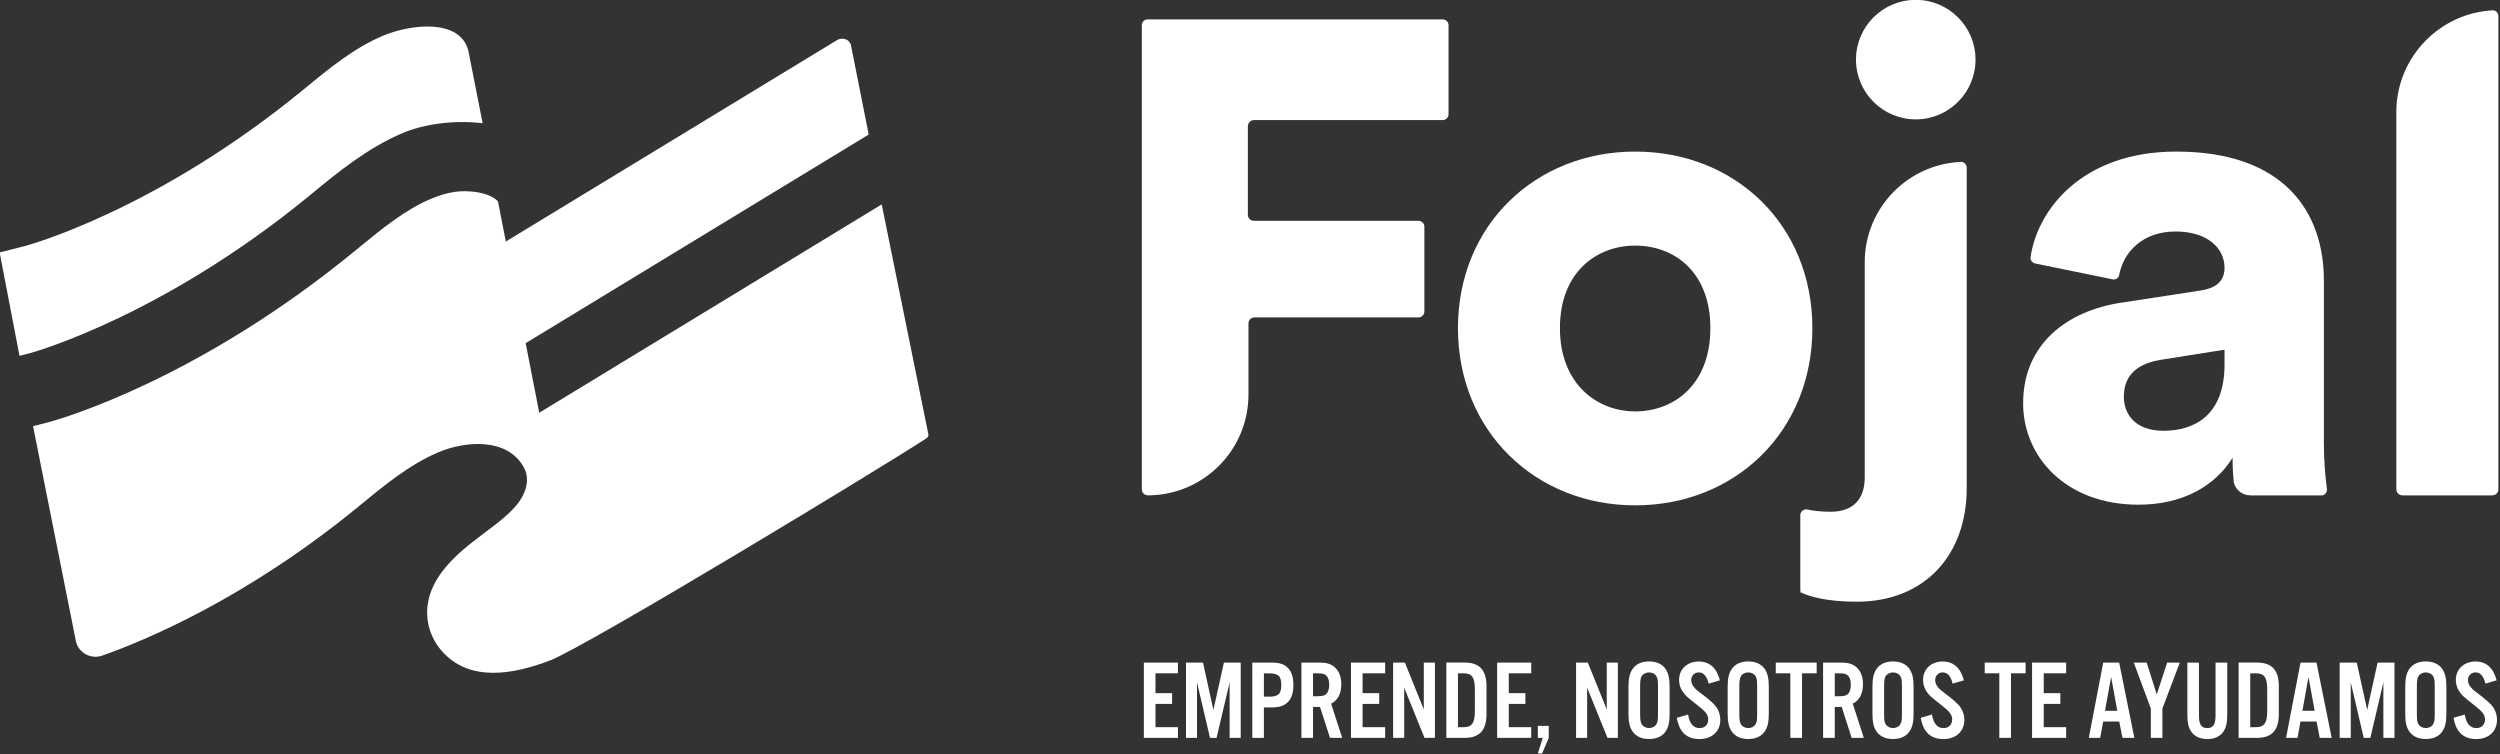
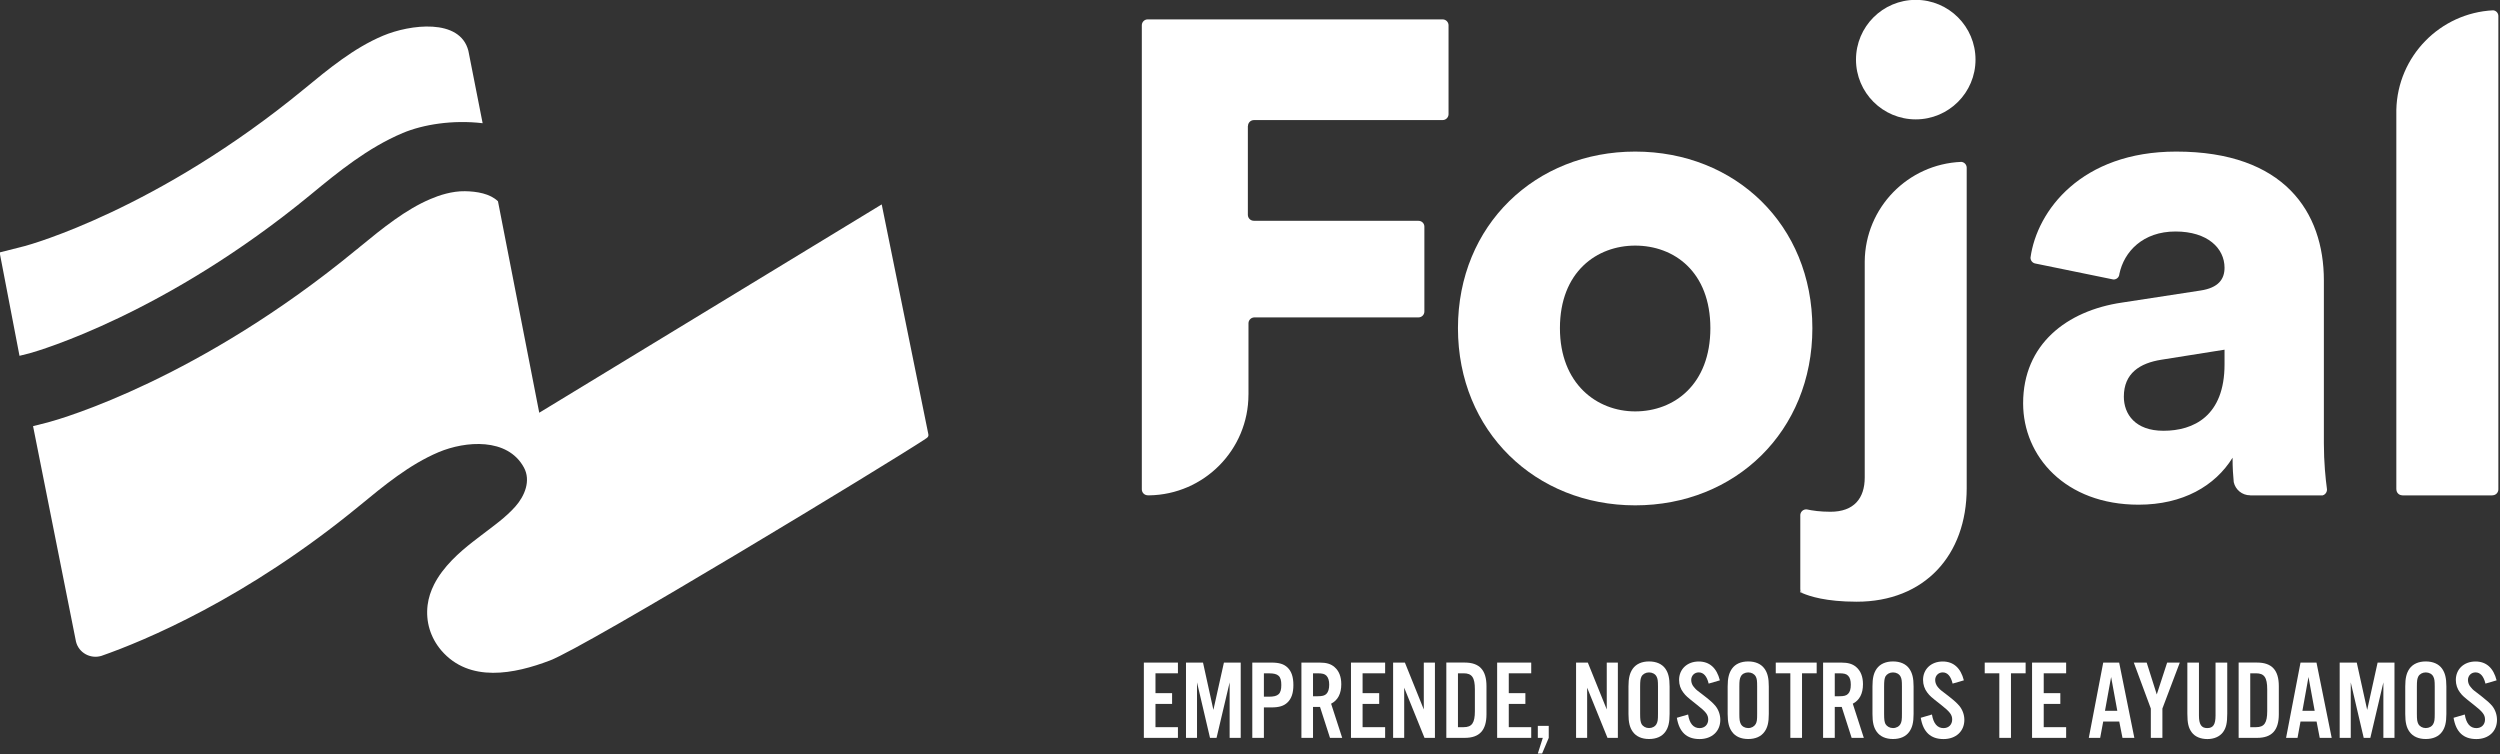
<svg xmlns="http://www.w3.org/2000/svg" width="100%" height="100%" viewBox="0 0 799 241" version="1.1" xml:space="preserve" style="fill-rule:evenodd;clip-rule:evenodd;stroke-linejoin:round;stroke-miterlimit:1.414;">
  <rect x="0" y="0" width="799" height="241" fill="#333333" stroke="none" />
  <g transform="matrix(1,0,0,1,-2874.02,-829.678)">
    <g transform="matrix(8.333,0,0,8.333,0,0)">
      <g transform="matrix(1,0,0,1,388.965,118.565)">
        <path d="M0,-0.002L-0.053,-0.002L-0.053,0C-0.032,0 -0.016,-0.002 0,-0.002" style="fill:white;fill-rule:nonzero;" />
      </g>
    </g>
    <g transform="matrix(8.333,0,0,8.333,0,0)">
      <g transform="matrix(1,0,0,1,407.611,108.982)">
        <path d="M0,6.362C-1.468,6.362 -2.886,5.305 -2.886,3.17C-2.886,1.006 -1.468,0.003 0,0.003C1.493,0.003 2.884,1.006 2.884,3.17C2.884,5.33 1.493,6.362 0,6.362M0,-3.603C-3.813,-3.603 -6.797,-0.795 -6.797,3.17C-6.797,7.134 -3.813,9.965 0,9.965C3.835,9.965 6.796,7.134 6.796,3.17C6.796,-0.795 3.835,-3.603 0,-3.603" style="fill:white;fill-rule:nonzero;" />
      </g>
    </g>
    <g transform="matrix(8.333,0,0,8.333,0,0)">
      <g transform="matrix(1,0,0,1,418.346,104.144)">
        <circle cx="0.026" cy="-2.292" r="2.292" style="fill:white;" />
      </g>
    </g>
    <g transform="matrix(8.333,0,0,8.333,0,0)">
      <g transform="matrix(1,0,0,1,420.119,122.643)">
        <path d="M0,-16.869C-2.049,-16.785 -3.685,-15.115 -3.704,-13.05L-3.704,-4.765C-3.704,-3.966 -4.116,-3.45 -5.017,-3.45C-5.411,-3.45 -5.712,-3.494 -5.923,-3.54C-6.051,-3.554 -6.163,-3.462 -6.175,-3.333L-6.175,-0.509C-6.18,-0.435 -6.144,-0.363 -6.082,-0.323C-5.825,-0.214 -5.202,0 -4.013,0C-1.414,0 0.207,-1.778 0.207,-4.354L0.207,-16.643C0.207,-16.764 0.114,-16.86 0,-16.869" style="fill:white;fill-rule:nonzero;" />
      </g>
    </g>
    <g transform="matrix(8.333,0,0,8.333,0,0)">
      <g transform="matrix(1,0,0,1,430.215,110.761)">
        <path d="M0,2.779C0,4.763 -1.186,5.326 -2.344,5.326C-3.426,5.326 -3.862,4.687 -3.862,4.018C-3.862,3.117 -3.244,2.731 -2.422,2.601L0,2.216L0,2.779ZM3.924,7.528C3.876,7.176 3.81,6.539 3.81,5.818L3.81,-0.439C3.81,-3.063 2.29,-5.382 -1.854,-5.382C-5.491,-5.382 -7.194,-3.118 -7.442,-1.314C-7.442,-1.206 -7.368,-1.11 -7.261,-1.09L-4.262,-0.476C-4.141,-0.472 -4.037,-0.566 -4.033,-0.69C-3.854,-1.548 -3.128,-2.317 -1.881,-2.317C-0.646,-2.317 0,-1.672 0,-0.926C0,-0.491 -0.232,-0.155 -0.928,-0.052L-3.939,0.41C-6.051,0.722 -7.725,2.008 -7.725,4.273C-7.725,6.31 -6.103,8.161 -3.297,8.161C-1.596,8.161 -0.361,7.44 0.308,6.36C0.308,6.755 0.329,7.059 0.353,7.295C0.416,7.584 0.672,7.801 0.982,7.801L0.982,7.804L3.763,7.804C3.882,7.77 3.95,7.649 3.924,7.528" style="fill:white;fill-rule:nonzero;" />
      </g>
    </g>
    <g transform="matrix(8.333,0,0,8.333,0,0)">
      <g transform="matrix(1,0,0,1,440.717,100.19)">
        <path d="M0,18.146L0,-0.017C-0.003,-0.128 -0.09,-0.221 -0.202,-0.229C-2.239,-0.126 -3.866,1.535 -3.913,3.588L-3.913,18.143L-3.911,18.143C-3.911,18.27 -3.812,18.372 -3.685,18.372L-3.685,18.375L-0.227,18.375L-0.227,18.372C-0.101,18.372 0,18.27 0,18.146" style="fill:white;fill-rule:nonzero;" />
      </g>
    </g>
    <g transform="matrix(8.333,0,0,8.333,0,0)">
      <g transform="matrix(1,0,0,1,413.944,122.321)">
        <path d="M0,-0.187L0,-0.04C0.024,-0.03 0.052,-0.015 0.093,0C0.031,-0.04 -0.005,-0.113 0,-0.187" style="fill:white;fill-rule:nonzero;" />
      </g>
    </g>
    <g transform="matrix(8.333,0,0,8.333,0,0)">
      <g transform="matrix(1,0,0,1,400.453,118.338)">
        <path d="M0,-17.803C0,-17.927 -0.102,-18.029 -0.227,-18.029L-11.541,-18.029C-11.662,-18.029 -11.762,-17.929 -11.764,-17.808L-11.764,-0.004C-11.764,0.123 -11.662,0.223 -11.537,0.223L-11.537,0.226L-11.488,0.226C-9.378,0.197 -7.674,-1.522 -7.674,-3.639L-7.673,-3.639L-7.673,-6.374C-7.673,-6.497 -7.573,-6.595 -7.452,-6.599L-1.154,-6.599C-1.029,-6.599 -0.927,-6.7 -0.927,-6.824L-0.927,-10.082C-0.927,-10.203 -1.026,-10.303 -1.15,-10.303L-7.471,-10.303L-7.471,-10.306C-7.595,-10.306 -7.697,-10.407 -7.697,-10.533L-7.697,-13.938L-7.693,-13.938C-7.693,-14.065 -7.59,-14.167 -7.466,-14.167L-7.466,-14.168L-0.224,-14.168C-0.102,-14.168 -0.003,-14.269 0,-14.389L0,-17.803Z" style="fill:white;fill-rule:nonzero;" />
      </g>
    </g>
    <g transform="matrix(8.333,0,0,8.333,0,0)">
      <g transform="matrix(1,0,0,1,390.074,127.454)">
        <path d="M0,-2.065L-0.861,-2.065L-0.861,-1.304L-0.224,-1.304L-0.224,-0.891L-0.861,-0.891L-0.861,0.001L0,0.001L0,0.411L-1.307,0.411L-1.307,-2.476L0,-2.476L0,-2.065Z" style="fill:white;fill-rule:nonzero;" />
      </g>
    </g>
    <g transform="matrix(8.333,0,0,8.333,0,0)">
      <g transform="matrix(1,0,0,1,392.482,124.978)">
        <path d="M0,2.887L-0.425,2.887L-0.425,0.76L-0.927,2.887L-1.178,2.887L-1.676,0.76L-1.676,2.887L-2.099,2.887L-2.099,0L-1.446,0L-1.048,1.814L-0.644,0L0,0L0,2.887Z" style="fill:white;fill-rule:nonzero;" />
      </g>
    </g>
    <g transform="matrix(8.333,0,0,8.333,0,0)">
      <g transform="matrix(1,0,0,1,393.565,126.558)">
        <path d="M0,-0.272C0.36,-0.272 0.474,-0.38 0.474,-0.721C0.474,-1.061 0.36,-1.168 0,-1.168L-0.194,-1.168L-0.194,-0.272L0,-0.272ZM-0.194,1.308L-0.639,1.308L-0.639,-1.58L0.101,-1.58C0.391,-1.58 0.572,-1.523 0.707,-1.396C0.864,-1.249 0.937,-1.031 0.937,-0.719C0.937,-0.411 0.864,-0.195 0.707,-0.047C0.572,0.081 0.391,0.139 0.101,0.139L-0.194,0.139L-0.194,1.308Z" style="fill:white;fill-rule:nonzero;" />
      </g>
    </g>
    <g transform="matrix(8.333,0,0,8.333,0,0)">
      <g transform="matrix(1,0,0,1,395.421,126.574)">
        <path d="M0,-0.305C0.191,-0.305 0.278,-0.328 0.348,-0.397C0.419,-0.469 0.455,-0.588 0.455,-0.749C0.455,-0.905 0.419,-1.021 0.348,-1.094C0.278,-1.163 0.191,-1.185 0,-1.185L-0.166,-1.185L-0.166,-0.305L0,-0.305ZM-0.166,1.291L-0.611,1.291L-0.611,-1.596L0.087,-1.596C0.351,-1.596 0.521,-1.545 0.659,-1.424C0.831,-1.276 0.918,-1.055 0.918,-0.768C0.918,-0.405 0.789,-0.154 0.528,-0.019L0.953,1.291L0.485,1.291L0.103,0.106L-0.166,0.106L-0.166,1.291Z" style="fill:white;fill-rule:nonzero;" />
      </g>
    </g>
    <g transform="matrix(8.333,0,0,8.333,0,0)">
      <g transform="matrix(1,0,0,1,398.021,127.454)">
        <path d="M0,-2.065L-0.865,-2.065L-0.865,-1.304L-0.228,-1.304L-0.228,-0.891L-0.865,-0.891L-0.865,0.001L0,0.001L0,0.411L-1.31,0.411L-1.31,-2.476L0,-2.476L0,-2.065Z" style="fill:white;fill-rule:nonzero;" />
      </g>
    </g>
    <g transform="matrix(8.333,0,0,8.333,0,0)">
      <g transform="matrix(1,0,0,1,399.931,124.978)">
        <path d="M0,2.887L-0.4,2.887L-1.179,0.963L-1.179,2.887L-1.604,2.887L-1.604,0L-1.152,0L-0.427,1.798L-0.427,0L0,0L0,2.887Z" style="fill:white;fill-rule:nonzero;" />
      </g>
    </g>
    <g transform="matrix(8.333,0,0,8.333,0,0)">
      <g transform="matrix(1,0,0,1,401.033,125.387)">
        <path d="M0,2.068C0.317,2.068 0.43,1.905 0.43,1.453L0.43,0.615C0.43,0.163 0.317,0.002 0,0.002L-0.219,0.002L-0.219,2.068L0,2.068ZM-0.665,-0.41L0.041,-0.41C0.606,-0.41 0.875,-0.12 0.875,0.494L0.875,1.575C0.875,2.188 0.606,2.478 0.041,2.478L-0.665,2.478L-0.665,-0.41Z" style="fill:white;fill-rule:nonzero;" />
      </g>
    </g>
    <g transform="matrix(8.333,0,0,8.333,0,0)">
      <g transform="matrix(1,0,0,1,403.624,127.454)">
        <path d="M0,-2.065L-0.861,-2.065L-0.861,-1.304L-0.224,-1.304L-0.224,-0.891L-0.861,-0.891L-0.861,0.001L0,0.001L0,0.411L-1.307,0.411L-1.307,-2.476L0,-2.476L0,-2.065Z" style="fill:white;fill-rule:nonzero;" />
      </g>
    </g>
    <g transform="matrix(8.333,0,0,8.333,0,0)">
      <g transform="matrix(1,0,0,1,404.296,128.004)">
        <path d="M0,-0.139L-0.254,0.461L-0.419,0.461L-0.228,-0.139L-0.419,-0.139L-0.419,-0.6L0,-0.6L0,-0.139Z" style="fill:white;fill-rule:nonzero;" />
      </g>
    </g>
    <g transform="matrix(8.333,0,0,8.333,0,0)">
      <g transform="matrix(1,0,0,1,406.947,124.978)">
        <path d="M0,2.887L-0.398,2.887L-1.178,0.963L-1.178,2.887L-1.603,2.887L-1.603,0L-1.152,0L-0.426,1.798L-0.426,0L0,0L0,2.887Z" style="fill:white;fill-rule:nonzero;" />
      </g>
    </g>
    <g transform="matrix(8.333,0,0,8.333,0,0)">
      <g transform="matrix(1,0,0,1,407.801,125.905)">
        <path d="M0,1.033C0,1.266 0.013,1.337 0.054,1.428C0.109,1.523 0.217,1.584 0.341,1.584C0.468,1.584 0.577,1.523 0.628,1.428C0.675,1.337 0.685,1.27 0.685,1.033L0.685,-0.001C0.685,-0.235 0.675,-0.305 0.628,-0.396C0.577,-0.491 0.468,-0.55 0.341,-0.55C0.217,-0.55 0.109,-0.491 0.054,-0.396C0.013,-0.309 0,-0.23 0,-0.001L0,1.033ZM1.13,1.043C1.13,1.368 1.083,1.564 0.967,1.727C0.838,1.909 0.62,2.004 0.341,2.004C0.066,2.004 -0.15,1.909 -0.281,1.727C-0.398,1.564 -0.447,1.368 -0.447,1.043L-0.447,-0.011C-0.447,-0.332 -0.398,-0.529 -0.281,-0.695C-0.15,-0.875 0.066,-0.971 0.341,-0.971C0.62,-0.971 0.838,-0.875 0.967,-0.695C1.083,-0.529 1.13,-0.332 1.13,-0.011L1.13,1.043Z" style="fill:white;fill-rule:nonzero;" />
      </g>
    </g>
    <g transform="matrix(8.333,0,0,8.333,0,0)">
      <g transform="matrix(1,0,0,1,410.429,127.063)">
        <path d="M0,-1.279C-0.067,-1.566 -0.197,-1.709 -0.381,-1.709C-0.547,-1.709 -0.669,-1.582 -0.669,-1.416C-0.669,-1.315 -0.627,-1.206 -0.547,-1.126C-0.475,-1.04 -0.475,-1.04 -0.167,-0.808C0.076,-0.618 0.167,-0.534 0.263,-0.42C0.378,-0.276 0.447,-0.085 0.447,0.112C0.447,0.55 0.127,0.848 -0.348,0.848C-0.842,0.848 -1.129,0.582 -1.22,0.032L-0.788,-0.094C-0.736,0.255 -0.582,0.428 -0.348,0.428C-0.148,0.428 -0.017,0.291 -0.017,0.098C-0.017,-0.085 -0.106,-0.201 -0.447,-0.465C-0.846,-0.782 -0.864,-0.798 -0.972,-0.937C-1.079,-1.072 -1.134,-1.24 -1.134,-1.42C-1.134,-1.834 -0.821,-2.127 -0.381,-2.127C0.031,-2.127 0.31,-1.882 0.43,-1.404L0,-1.279Z" style="fill:white;fill-rule:nonzero;" />
      </g>
    </g>
    <g transform="matrix(8.333,0,0,8.333,0,0)">
      <g transform="matrix(1,0,0,1,411.606,125.905)">
-         <path d="M0,1.033C0,1.266 0.013,1.337 0.057,1.428C0.105,1.523 0.215,1.584 0.341,1.584C0.468,1.584 0.574,1.523 0.628,1.428C0.675,1.337 0.683,1.27 0.683,1.033L0.683,-0.001C0.683,-0.235 0.675,-0.305 0.628,-0.396C0.574,-0.491 0.468,-0.55 0.341,-0.55C0.215,-0.55 0.105,-0.491 0.057,-0.396C0.013,-0.309 0,-0.23 0,-0.001L0,1.033ZM1.13,1.043C1.13,1.368 1.083,1.564 0.964,1.727C0.834,1.909 0.619,2.004 0.341,2.004C0.063,2.004 -0.152,1.909 -0.281,1.727C-0.398,1.564 -0.448,1.368 -0.448,1.043L-0.448,-0.011C-0.448,-0.332 -0.398,-0.529 -0.281,-0.695C-0.152,-0.875 0.063,-0.971 0.341,-0.971C0.619,-0.971 0.834,-0.875 0.964,-0.695C1.083,-0.529 1.13,-0.332 1.13,-0.011L1.13,1.043Z" style="fill:white;fill-rule:nonzero;" />
+         <path d="M0,1.033C0,1.266 0.013,1.337 0.057,1.428C0.105,1.523 0.215,1.584 0.341,1.584C0.468,1.584 0.574,1.523 0.628,1.428C0.675,1.337 0.683,1.27 0.683,1.033L0.683,-0.001C0.683,-0.235 0.675,-0.305 0.628,-0.396C0.574,-0.491 0.468,-0.55 0.341,-0.55C0.215,-0.55 0.105,-0.491 0.057,-0.396C0.013,-0.309 0,-0.23 0,-0.001ZM1.13,1.043C1.13,1.368 1.083,1.564 0.964,1.727C0.834,1.909 0.619,2.004 0.341,2.004C0.063,2.004 -0.152,1.909 -0.281,1.727C-0.398,1.564 -0.448,1.368 -0.448,1.043L-0.448,-0.011C-0.448,-0.332 -0.398,-0.529 -0.281,-0.695C-0.152,-0.875 0.063,-0.971 0.341,-0.971C0.619,-0.971 0.834,-0.875 0.964,-0.695C1.083,-0.529 1.13,-0.332 1.13,-0.011L1.13,1.043Z" style="fill:white;fill-rule:nonzero;" />
      </g>
    </g>
    <g transform="matrix(8.333,0,0,8.333,0,0)">
      <g transform="matrix(1,0,0,1,414.01,124.978)">
        <path d="M0,2.887L-0.448,2.887L-0.448,0.411L-1.007,0.411L-1.007,0L0.562,0L0.562,0.411L0,0.411L0,2.887Z" style="fill:white;fill-rule:nonzero;" />
      </g>
    </g>
    <g transform="matrix(8.333,0,0,8.333,0,0)">
      <g transform="matrix(1,0,0,1,415.431,126.574)">
        <path d="M0,-0.305C0.189,-0.305 0.276,-0.328 0.345,-0.397C0.419,-0.469 0.45,-0.588 0.45,-0.749C0.45,-0.905 0.419,-1.021 0.345,-1.094C0.276,-1.163 0.189,-1.185 0,-1.185L-0.165,-1.185L-0.165,-0.305L0,-0.305ZM-0.165,1.291L-0.613,1.291L-0.613,-1.596L0.085,-1.596C0.348,-1.596 0.519,-1.545 0.659,-1.424C0.83,-1.276 0.917,-1.055 0.917,-0.768C0.917,-0.405 0.786,-0.154 0.526,-0.019L0.949,1.291L0.482,1.291L0.102,0.106L-0.165,0.106L-0.165,1.291Z" style="fill:white;fill-rule:nonzero;" />
      </g>
    </g>
    <g transform="matrix(8.333,0,0,8.333,0,0)">
      <g transform="matrix(1,0,0,1,417.158,125.905)">
        <path d="M0,1.033C0,1.266 0.013,1.337 0.052,1.428C0.109,1.523 0.217,1.584 0.341,1.584C0.469,1.584 0.576,1.523 0.628,1.428C0.675,1.337 0.684,1.27 0.684,1.033L0.684,-0.001C0.684,-0.235 0.675,-0.305 0.628,-0.396C0.576,-0.491 0.469,-0.55 0.341,-0.55C0.217,-0.55 0.109,-0.491 0.052,-0.396C0.013,-0.309 0,-0.23 0,-0.001L0,1.033ZM1.131,1.043C1.131,1.368 1.082,1.564 0.965,1.727C0.836,1.909 0.62,2.004 0.341,2.004C0.065,2.004 -0.152,1.909 -0.282,1.727C-0.4,1.564 -0.446,1.368 -0.446,1.043L-0.446,-0.011C-0.446,-0.332 -0.4,-0.529 -0.282,-0.695C-0.152,-0.875 0.065,-0.971 0.341,-0.971C0.62,-0.971 0.836,-0.875 0.965,-0.695C1.082,-0.529 1.131,-0.332 1.131,-0.011L1.131,1.043Z" style="fill:white;fill-rule:nonzero;" />
      </g>
    </g>
    <g transform="matrix(8.333,0,0,8.333,0,0)">
      <g transform="matrix(1,0,0,1,419.786,127.063)">
        <path d="M0,-1.279C-0.068,-1.566 -0.199,-1.709 -0.38,-1.709C-0.545,-1.709 -0.669,-1.582 -0.669,-1.416C-0.669,-1.315 -0.626,-1.206 -0.55,-1.126C-0.474,-1.04 -0.474,-1.04 -0.167,-0.808C0.075,-0.618 0.165,-0.534 0.262,-0.42C0.379,-0.276 0.45,-0.085 0.45,0.112C0.45,0.55 0.128,0.848 -0.349,0.848C-0.84,0.848 -1.131,0.582 -1.222,0.032L-0.793,-0.094C-0.735,0.255 -0.584,0.428 -0.349,0.428C-0.148,0.428 -0.017,0.291 -0.017,0.098C-0.017,-0.085 -0.108,-0.201 -0.443,-0.465C-0.848,-0.782 -0.864,-0.798 -0.973,-0.937C-1.076,-1.072 -1.134,-1.24 -1.134,-1.42C-1.134,-1.834 -0.823,-2.127 -0.38,-2.127C0.031,-2.127 0.31,-1.882 0.431,-1.404L0,-1.279Z" style="fill:white;fill-rule:nonzero;" />
      </g>
    </g>
    <g transform="matrix(8.333,0,0,8.333,0,0)">
      <g transform="matrix(1,0,0,1,422.024,124.978)">
        <path d="M0,2.887L-0.447,2.887L-0.447,0.411L-1.007,0.411L-1.007,0L0.562,0L0.562,0.411L0,0.411L0,2.887Z" style="fill:white;fill-rule:nonzero;" />
      </g>
    </g>
    <g transform="matrix(8.333,0,0,8.333,0,0)">
      <g transform="matrix(1,0,0,1,424.14,127.454)">
        <path d="M0,-2.065L-0.86,-2.065L-0.86,-1.304L-0.223,-1.304L-0.223,-0.891L-0.86,-0.891L-0.86,0.001L0,0.001L0,0.411L-1.307,0.411L-1.307,-2.476L0,-2.476L0,-2.065Z" style="fill:white;fill-rule:nonzero;" />
      </g>
    </g>
    <g transform="matrix(8.333,0,0,8.333,0,0)">
      <g transform="matrix(1,0,0,1,425.865,127.314)">
        <path d="M0,-1.783L-0.235,-0.488L0.237,-0.488L0,-1.783ZM-0.303,-0.076L-0.42,0.552L-0.856,0.552L-0.303,-2.335L0.309,-2.335L0.891,0.552L0.436,0.552L0.312,-0.076L-0.303,-0.076Z" style="fill:white;fill-rule:nonzero;" />
      </g>
    </g>
    <g transform="matrix(8.333,0,0,8.333,0,0)">
      <g transform="matrix(1,0,0,1,427.832,124.978)">
        <path d="M0,2.887L-0.444,2.887L-0.444,1.762L-1.097,0L-0.603,0L-0.216,1.222L0.182,0L0.667,0L0,1.762L0,2.887Z" style="fill:white;fill-rule:nonzero;" />
      </g>
    </g>
    <g transform="matrix(8.333,0,0,8.333,0,0)">
      <g transform="matrix(1,0,0,1,430.319,127.911)">
        <path d="M0,-2.933L0,-0.978C0,-0.611 -0.043,-0.426 -0.165,-0.261C-0.291,-0.094 -0.504,0 -0.762,0C-1.028,0 -1.243,-0.094 -1.364,-0.261C-1.486,-0.426 -1.53,-0.611 -1.53,-0.978L-1.53,-2.933L-1.085,-2.933L-1.085,-0.901C-1.085,-0.56 -0.992,-0.421 -0.768,-0.421C-0.538,-0.421 -0.449,-0.56 -0.449,-0.901L-0.449,-2.933L0,-2.933Z" style="fill:white;fill-rule:nonzero;" />
      </g>
    </g>
    <g transform="matrix(8.333,0,0,8.333,0,0)">
      <g transform="matrix(1,0,0,1,431.424,125.387)">
        <path d="M0,2.068C0.314,2.068 0.428,1.905 0.428,1.453L0.428,0.615C0.428,0.163 0.314,0.002 0,0.002L-0.223,0.002L-0.223,2.068L0,2.068ZM-0.668,-0.41L0.039,-0.41C0.604,-0.41 0.873,-0.12 0.873,0.494L0.873,1.575C0.873,2.188 0.604,2.478 0.039,2.478L-0.668,2.478L-0.668,-0.41Z" style="fill:white;fill-rule:nonzero;" />
      </g>
    </g>
    <g transform="matrix(8.333,0,0,8.333,0,0)">
      <g transform="matrix(1,0,0,1,433.435,127.314)">
        <path d="M0,-1.783L-0.233,-0.488L0.237,-0.488L0,-1.783ZM-0.306,-0.076L-0.421,0.552L-0.86,0.552L-0.306,-2.335L0.307,-2.335L0.89,0.552L0.431,0.552L0.31,-0.076L-0.306,-0.076Z" style="fill:white;fill-rule:nonzero;" />
      </g>
    </g>
    <g transform="matrix(8.333,0,0,8.333,0,0)">
      <g transform="matrix(1,0,0,1,436.733,124.978)">
        <path d="M0,2.887L-0.426,2.887L-0.426,0.76L-0.926,2.887L-1.18,2.887L-1.677,0.76L-1.677,2.887L-2.102,2.887L-2.102,0L-1.447,0L-1.047,1.814L-0.647,0L0,0L0,2.887Z" style="fill:white;fill-rule:nonzero;" />
      </g>
    </g>
    <g transform="matrix(8.333,0,0,8.333,0,0)">
      <g transform="matrix(1,0,0,1,437.592,125.905)">
        <path d="M0,1.033C0,1.266 0.012,1.337 0.056,1.428C0.108,1.523 0.219,1.584 0.34,1.584C0.467,1.584 0.577,1.523 0.627,1.428C0.674,1.337 0.685,1.27 0.685,1.033L0.685,-0.001C0.685,-0.235 0.674,-0.305 0.627,-0.396C0.577,-0.491 0.467,-0.55 0.34,-0.55C0.219,-0.55 0.108,-0.491 0.056,-0.396C0.012,-0.309 0,-0.23 0,-0.001L0,1.033ZM1.131,1.043C1.131,1.368 1.083,1.564 0.966,1.727C0.836,1.909 0.619,2.004 0.34,2.004C0.065,2.004 -0.151,1.909 -0.282,1.727C-0.399,1.564 -0.446,1.368 -0.446,1.043L-0.446,-0.011C-0.446,-0.332 -0.399,-0.529 -0.282,-0.695C-0.151,-0.875 0.065,-0.971 0.34,-0.971C0.619,-0.971 0.836,-0.875 0.966,-0.695C1.083,-0.529 1.131,-0.332 1.131,-0.011L1.131,1.043Z" style="fill:white;fill-rule:nonzero;" />
      </g>
    </g>
    <g transform="matrix(8.333,0,0,8.333,0,0)">
      <g transform="matrix(1,0,0,1,440.222,127.063)">
        <path d="M0,-1.279C-0.068,-1.566 -0.2,-1.709 -0.381,-1.709C-0.547,-1.709 -0.671,-1.582 -0.671,-1.416C-0.671,-1.315 -0.63,-1.206 -0.548,-1.126C-0.478,-1.04 -0.478,-1.04 -0.17,-0.808C0.071,-0.618 0.164,-0.534 0.261,-0.42C0.375,-0.276 0.443,-0.085 0.443,0.112C0.443,0.55 0.124,0.848 -0.348,0.848C-0.842,0.848 -1.131,0.582 -1.223,0.032L-0.793,-0.094C-0.737,0.255 -0.585,0.428 -0.348,0.428C-0.149,0.428 -0.017,0.291 -0.017,0.098C-0.017,-0.085 -0.109,-0.201 -0.447,-0.465C-0.847,-0.782 -0.867,-0.798 -0.975,-0.937C-1.079,-1.072 -1.136,-1.24 -1.136,-1.42C-1.136,-1.834 -0.824,-2.127 -0.381,-2.127C0.03,-2.127 0.306,-1.882 0.428,-1.404L0,-1.279Z" style="fill:white;fill-rule:nonzero;" />
      </g>
    </g>
    <g transform="matrix(8.333,0,0,8.333,0,0)">
      <g transform="matrix(1,0,0,1,356.81,106.433)">
        <path d="M0,0.599L0.047,0.56C1.048,-0.264 2.186,-1.198 3.534,-1.767C4.315,-2.094 5.451,-2.278 6.597,-2.142L6.05,-4.919C5.729,-6.18 3.81,-5.932 2.779,-5.499C1.655,-5.027 0.681,-4.219 -0.254,-3.45C-5.862,1.162 -10.774,2.521 -10.97,2.571L-11.928,2.814L-11.166,6.779L-10.771,6.68C-10.441,6.587 -5.564,5.176 0,0.599" style="fill:white;fill-rule:nonzero;" />
      </g>
    </g>
    <g transform="matrix(8.333,0,0,8.333,0,0)">
      <g transform="matrix(1,0,0,1,377.529,112.465)">
-         <path d="M0,-11.188C-0.071,-11.4 -0.317,-11.473 -0.512,-11.372L-13.383,-3.545L-12.51,0.285L0.685,-7.74L0,-11.188Z" style="fill:white;fill-rule:nonzero;" />
-       </g>
+         </g>
    </g>
    <g transform="matrix(8.333,0,0,8.333,0,0)">
      <g transform="matrix(1,0,0,1,380.454,116.306)">
        <path d="M0,0.047C0.041,0.018 0.061,-0.037 0.047,-0.089L-1.741,-8.901L-14.876,-0.911L-16.459,-9.021C-16.76,-9.314 -17.265,-9.4 -17.726,-9.407C-18.216,-9.416 -18.719,-9.25 -19.042,-9.11C-19.988,-8.713 -20.887,-7.988 -21.756,-7.273C-21.787,-7.246 -21.819,-7.221 -21.853,-7.191L-21.9,-7.156C-27.887,-2.23 -33.125,-0.701 -33.703,-0.546L-33.728,-0.539L-34.29,-0.397L-32.643,7.87C-32.538,8.295 -32.094,8.54 -31.673,8.416C-30.033,7.843 -26.109,6.223 -21.768,2.654C-20.835,1.887 -19.859,1.077 -18.736,0.602C-17.706,0.169 -16.092,0.036 -15.465,1.188C-15.188,1.695 -15.435,2.282 -15.79,2.684C-16.166,3.108 -16.637,3.437 -17.083,3.778C-17.202,3.869 -17.32,3.957 -17.428,4.043C-17.93,4.435 -18.562,4.987 -18.911,5.68C-19.033,5.923 -19.122,6.184 -19.157,6.463C-19.237,7.097 -19.05,7.715 -18.633,8.205C-17.552,9.463 -15.825,9.109 -14.465,8.591C-13.063,8.059 -1.385,0.973 -0.057,0.089L-0.06,0.087C-0.038,0.079 -0.003,0.052 0,0.047" style="fill:white;fill-rule:nonzero;" />
      </g>
    </g>
  </g>
</svg>